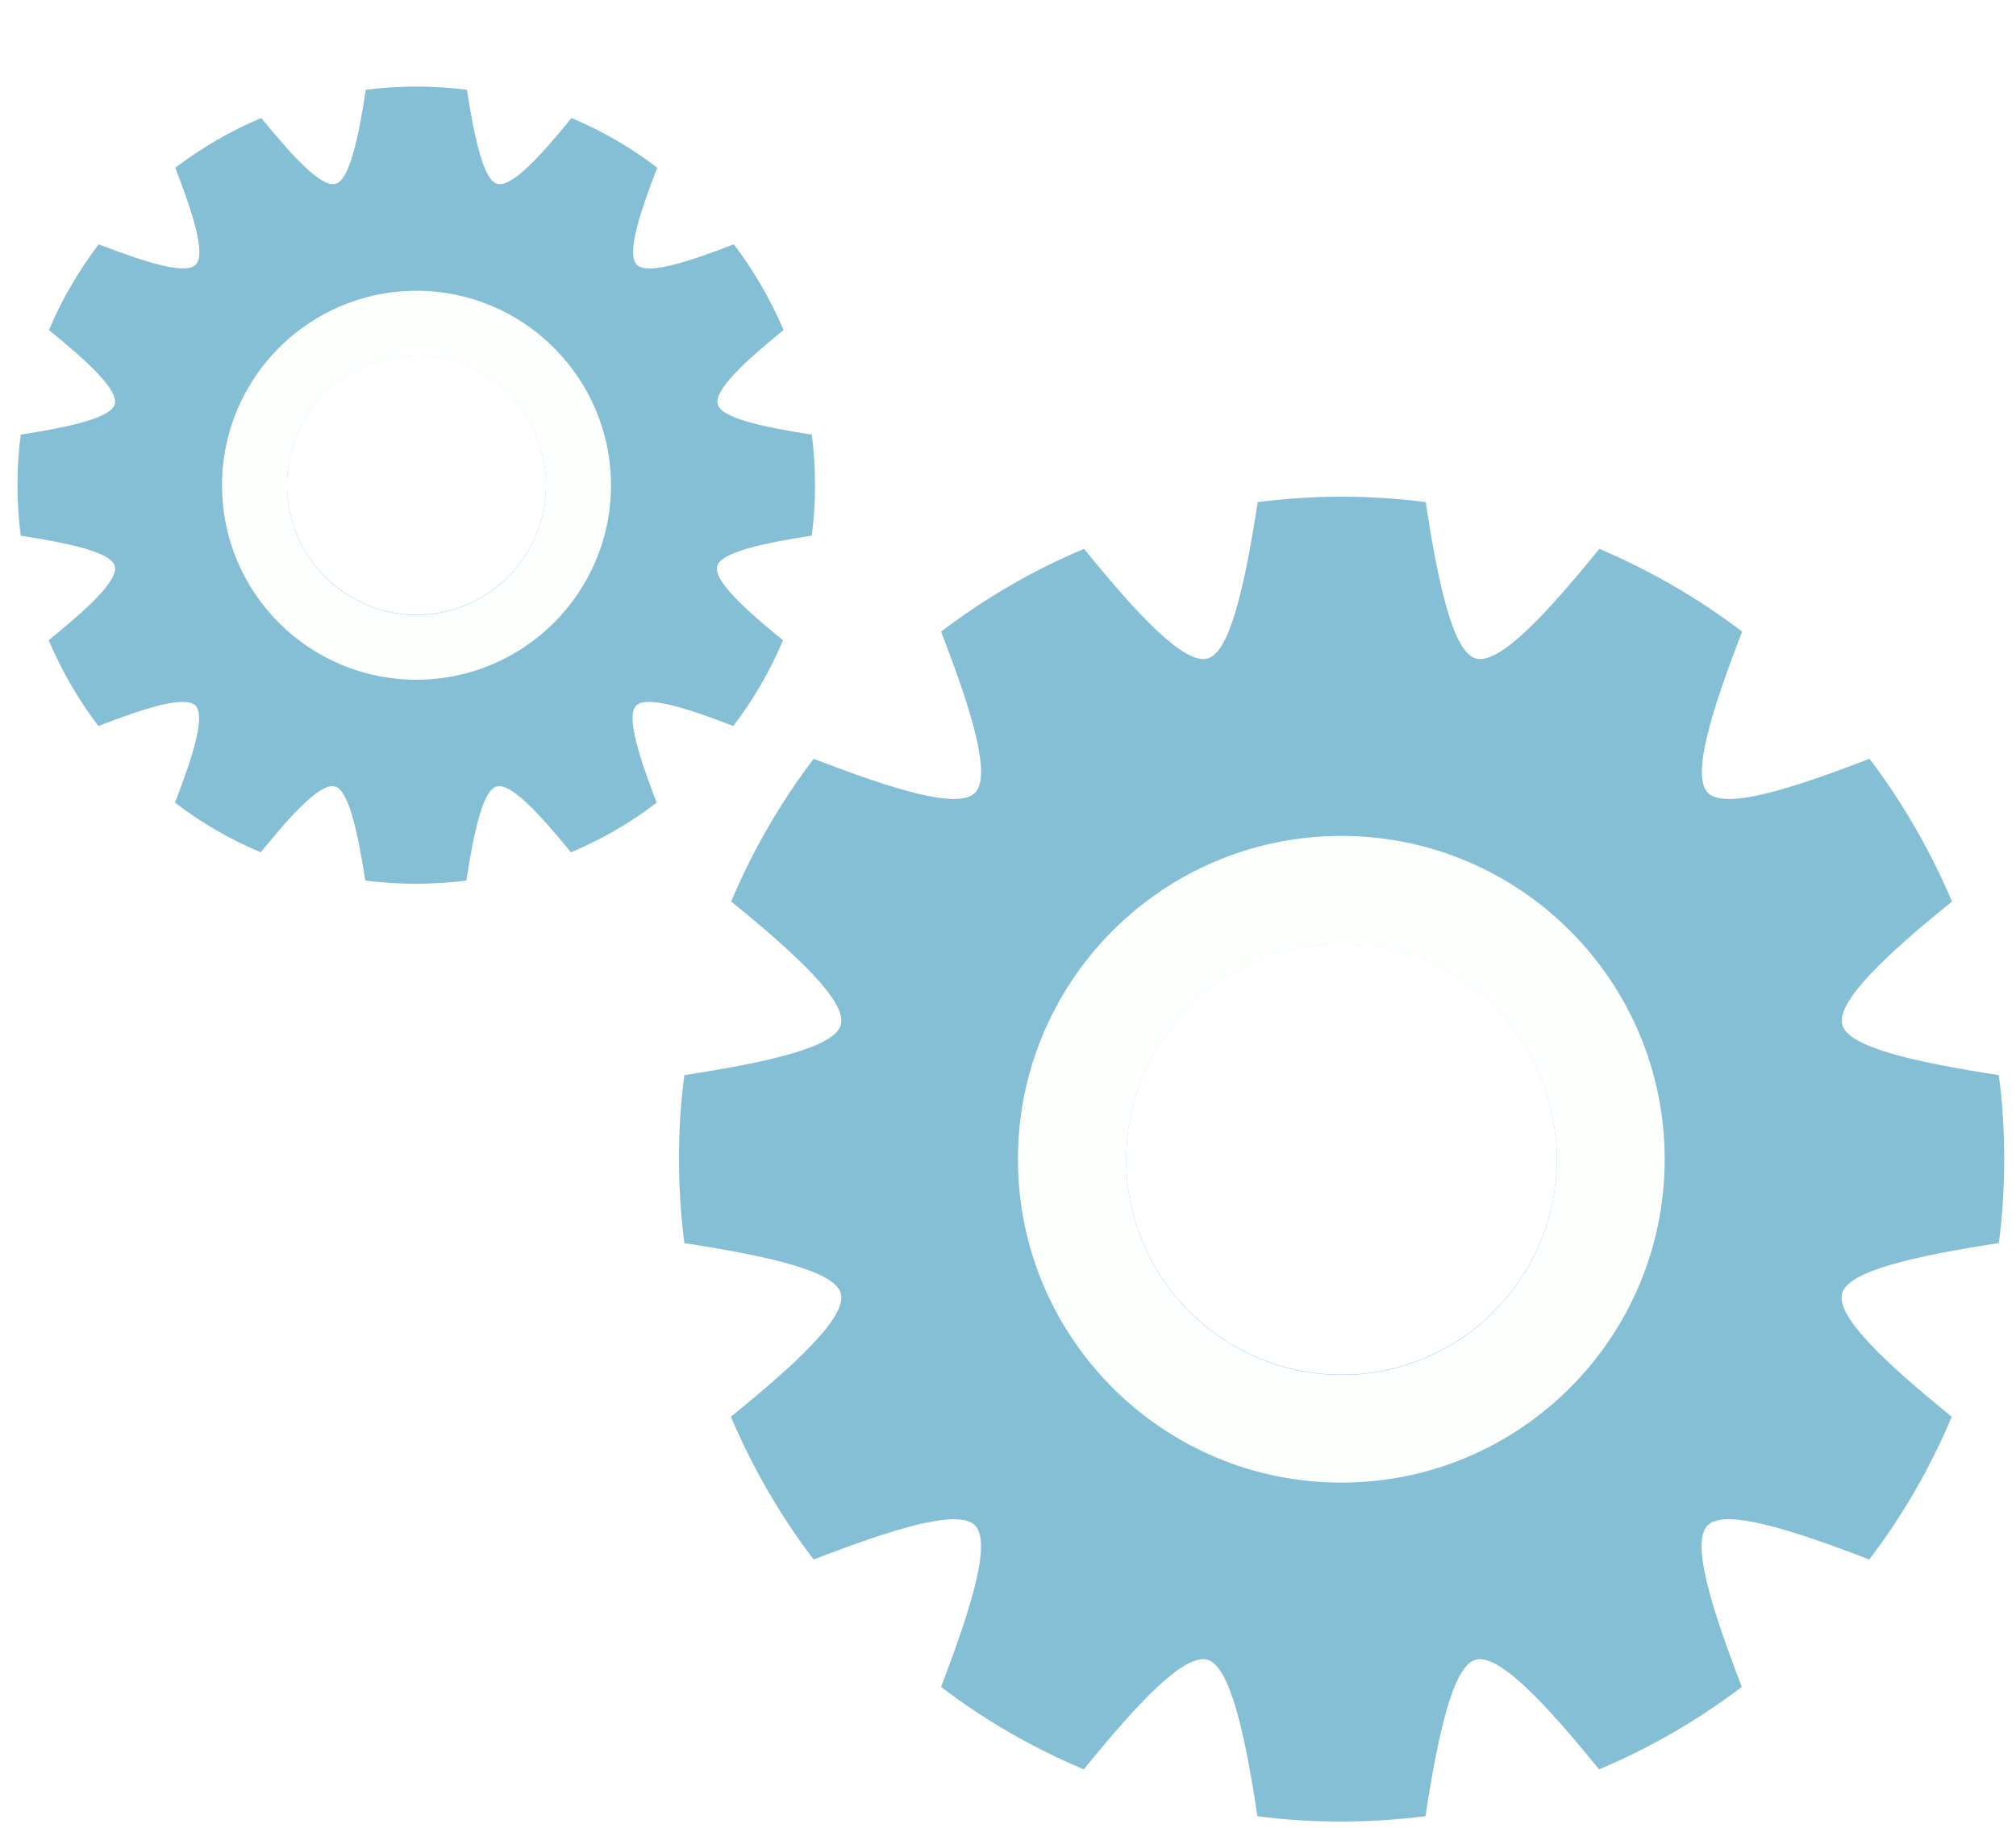
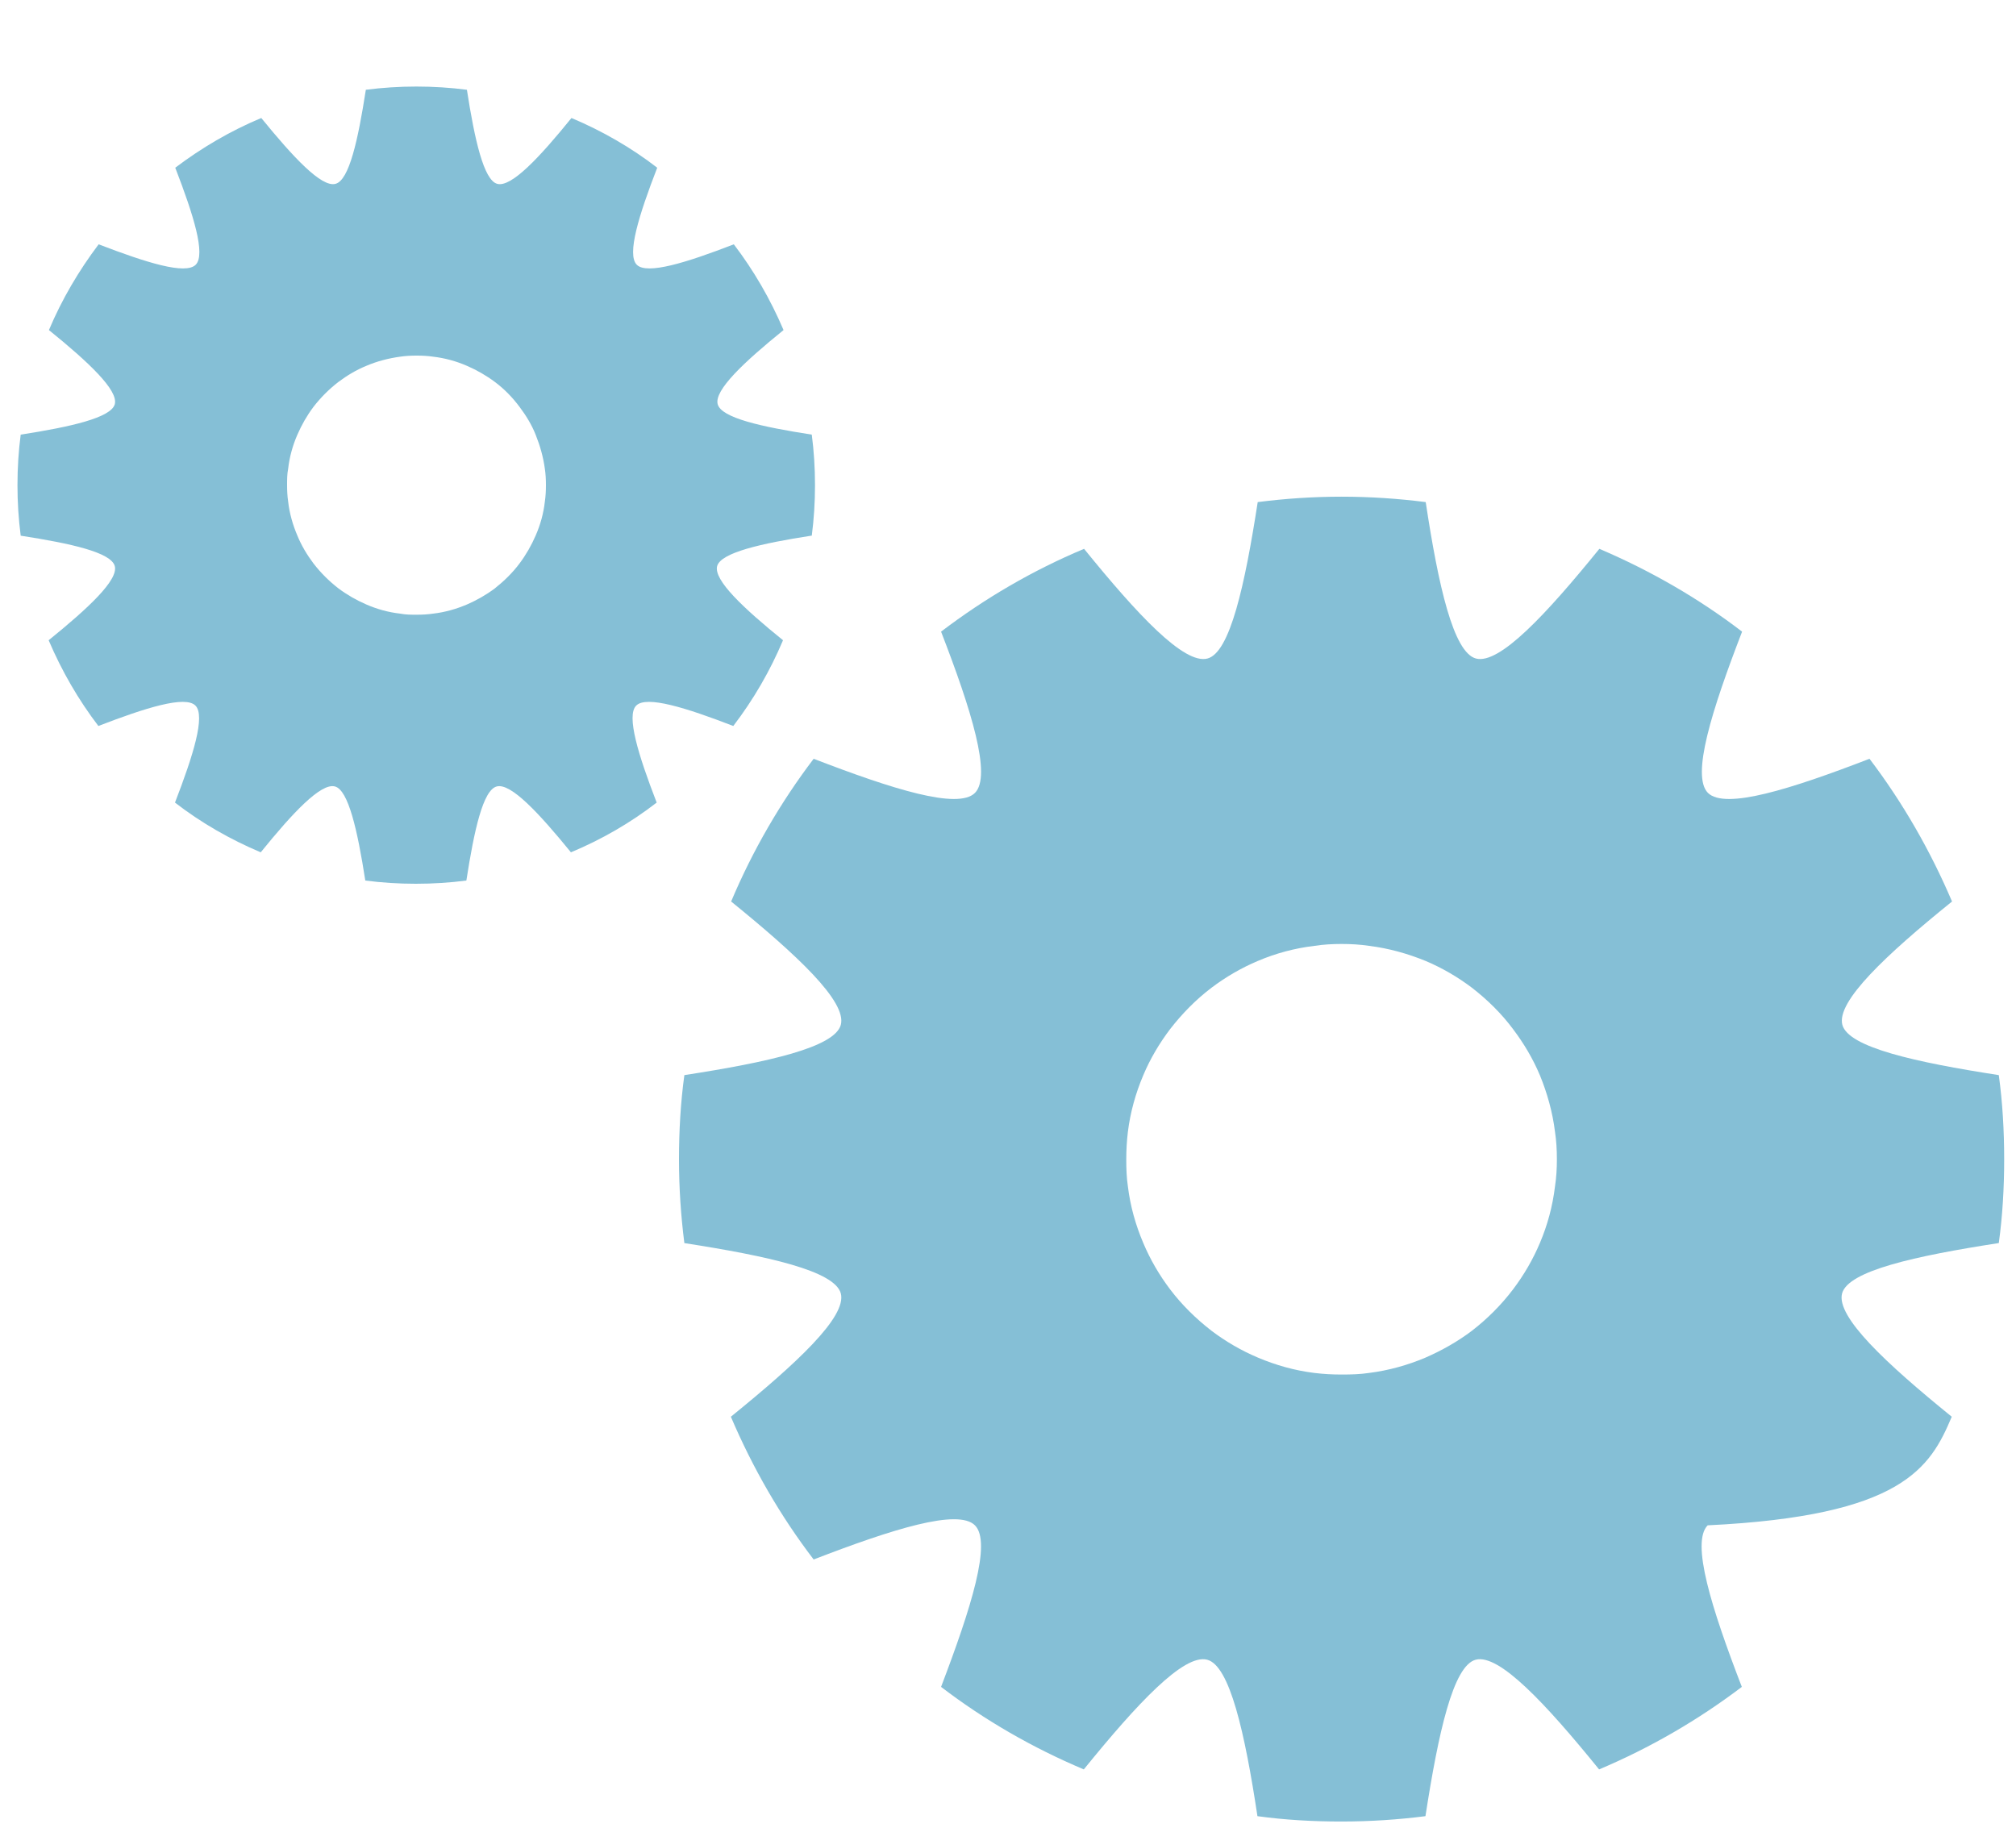
<svg xmlns="http://www.w3.org/2000/svg" width="75" height="68" viewBox="0 0 75 68" fill="none">
  <g filter="url(#filter0_d_3465_16394)">
-     <path d="M74.36 43.249C74.5 42.23 74.56 41.19 74.56 40.13C74.56 39.069 74.5 38.02 74.36 36.999C71.26 36.52 68.77 35.969 68.54 35.13C68.31 34.26 70.17 32.52 72.62 30.54C71.81 28.64 70.78 26.849 69.55 25.23C66.62 26.36 64.18 27.13 63.54 26.5C62.91 25.869 63.68 23.43 64.81 20.5C63.19 19.259 61.4 18.23 59.5 17.419C57.52 19.86 55.78 21.73 54.91 21.5C54.07 21.279 53.51 18.79 53.04 15.68C52.02 15.55 50.97 15.479 49.91 15.479C48.85 15.479 47.81 15.55 46.79 15.68C46.31 18.779 45.76 21.279 44.92 21.5C44.05 21.73 42.31 19.86 40.33 17.419C38.42 18.22 36.64 19.259 35.01 20.5C36.14 23.419 36.9 25.869 36.27 26.5C35.64 27.13 33.2 26.36 30.27 25.23C29.04 26.849 28 28.64 27.2 30.54C29.64 32.52 31.51 34.26 31.28 35.13C31.05 35.969 28.57 36.52 25.46 36.999C25.32 38.02 25.26 39.069 25.26 40.13C25.26 41.19 25.33 42.23 25.46 43.249C28.56 43.73 31.05 44.279 31.28 45.12C31.51 45.989 29.63 47.73 27.19 49.709C28 51.609 29.03 53.4 30.27 55.02C33.2 53.889 35.64 53.12 36.27 53.749C36.9 54.38 36.13 56.819 35.01 59.76C36.63 60.999 38.42 62.029 40.32 62.83C42.3 60.389 44.04 58.52 44.91 58.749C45.75 58.969 46.31 61.459 46.78 64.57C47.8 64.71 48.84 64.769 49.9 64.769C50.96 64.769 52.01 64.7 53.03 64.57C53.51 61.469 54.06 58.969 54.9 58.749C55.77 58.52 57.51 60.389 59.49 62.83C61.39 62.029 63.18 60.989 64.8 59.76C63.67 56.83 62.9 54.38 63.53 53.749C64.16 53.12 66.6 53.889 69.54 55.02C70.78 53.4 71.81 51.609 72.61 49.709C70.17 47.73 68.3 45.989 68.53 45.12C68.76 44.279 71.24 43.73 74.35 43.249H74.36ZM57.85 41.139C57.76 41.88 57.57 42.58 57.29 43.239C57.03 43.859 56.69 44.44 56.29 44.969C55.85 45.55 55.33 46.069 54.76 46.51C54.23 46.91 53.65 47.239 53.03 47.51C52.37 47.789 51.66 47.989 50.93 48.08C50.6 48.13 50.26 48.139 49.91 48.139C49.56 48.139 49.23 48.12 48.9 48.08C48.16 47.989 47.46 47.789 46.8 47.51C46.18 47.249 45.6 46.91 45.07 46.51C44.49 46.059 43.97 45.55 43.53 44.969C43.13 44.44 42.79 43.859 42.53 43.239C42.25 42.58 42.05 41.88 41.96 41.139C41.91 40.809 41.9 40.469 41.9 40.13C41.9 39.789 41.92 39.44 41.96 39.109C42.05 38.38 42.25 37.669 42.53 37.01C42.79 36.389 43.13 35.819 43.53 35.289C43.98 34.709 44.49 34.19 45.07 33.749C45.6 33.349 46.18 33.01 46.8 32.749C47.46 32.469 48.16 32.279 48.9 32.19C49.23 32.139 49.57 32.12 49.91 32.12C50.25 32.12 50.6 32.139 50.93 32.19C51.66 32.279 52.37 32.48 53.03 32.749C53.65 33.01 54.23 33.349 54.76 33.749C55.33 34.19 55.86 34.709 56.29 35.289C56.69 35.819 57.03 36.389 57.29 37.01C57.56 37.669 57.76 38.38 57.85 39.109C57.9 39.44 57.92 39.779 57.92 40.13C57.92 40.48 57.9 40.809 57.85 41.139Z" fill="#85BFD6" />
-     <path d="M49.9 28.1C43.26 28.1 37.87 33.49 37.87 40.13C37.87 46.77 43.26 52.16 49.9 52.16C56.54 52.16 61.93 46.77 61.93 40.13C61.93 33.49 56.54 28.1 49.9 28.1ZM57.85 41.15C57.76 41.89 57.57 42.59 57.29 43.25C57.03 43.87 56.69 44.45 56.29 44.98C55.85 45.56 55.33 46.08 54.76 46.52C54.23 46.92 53.65 47.25 53.03 47.52C52.37 47.8 51.66 48 50.93 48.09C50.6 48.14 50.26 48.15 49.91 48.15C49.56 48.15 49.23 48.13 48.9 48.09C48.16 48 47.46 47.8 46.8 47.52C46.18 47.26 45.6 46.92 45.07 46.52C44.49 46.07 43.97 45.56 43.53 44.98C43.13 44.45 42.79 43.87 42.53 43.25C42.25 42.59 42.05 41.89 41.96 41.15C41.91 40.82 41.9 40.48 41.9 40.14C41.9 39.8 41.92 39.45 41.96 39.12C42.05 38.39 42.25 37.68 42.53 37.02C42.79 36.4 43.13 35.83 43.53 35.3C43.98 34.72 44.49 34.2 45.07 33.76C45.6 33.36 46.18 33.02 46.8 32.76C47.46 32.48 48.16 32.29 48.9 32.2C49.23 32.15 49.57 32.13 49.91 32.13C50.25 32.13 50.6 32.15 50.93 32.2C51.66 32.29 52.37 32.49 53.03 32.76C53.65 33.02 54.23 33.36 54.76 33.76C55.33 34.2 55.86 34.72 56.29 35.3C56.69 35.83 57.03 36.4 57.29 37.02C57.56 37.68 57.76 38.39 57.85 39.12C57.9 39.45 57.92 39.79 57.92 40.14C57.92 40.49 57.9 40.82 57.85 41.15Z" fill="#FDFFFD" />
+     <path d="M74.36 43.249C74.5 42.23 74.56 41.19 74.56 40.13C74.56 39.069 74.5 38.02 74.36 36.999C71.26 36.52 68.77 35.969 68.54 35.13C68.31 34.26 70.17 32.52 72.62 30.54C71.81 28.64 70.78 26.849 69.55 25.23C66.62 26.36 64.18 27.13 63.54 26.5C62.91 25.869 63.68 23.43 64.81 20.5C63.19 19.259 61.4 18.23 59.5 17.419C57.52 19.86 55.78 21.73 54.91 21.5C54.07 21.279 53.51 18.79 53.04 15.68C52.02 15.55 50.97 15.479 49.91 15.479C48.85 15.479 47.81 15.55 46.79 15.68C46.31 18.779 45.76 21.279 44.92 21.5C44.05 21.73 42.31 19.86 40.33 17.419C38.42 18.22 36.64 19.259 35.01 20.5C36.14 23.419 36.9 25.869 36.27 26.5C35.64 27.13 33.2 26.36 30.27 25.23C29.04 26.849 28 28.64 27.2 30.54C29.64 32.52 31.51 34.26 31.28 35.13C31.05 35.969 28.57 36.52 25.46 36.999C25.32 38.02 25.26 39.069 25.26 40.13C25.26 41.19 25.33 42.23 25.46 43.249C28.56 43.73 31.05 44.279 31.28 45.12C31.51 45.989 29.63 47.73 27.19 49.709C28 51.609 29.03 53.4 30.27 55.02C33.2 53.889 35.64 53.12 36.27 53.749C36.9 54.38 36.13 56.819 35.01 59.76C36.63 60.999 38.42 62.029 40.32 62.83C42.3 60.389 44.04 58.52 44.91 58.749C45.75 58.969 46.31 61.459 46.78 64.57C47.8 64.71 48.84 64.769 49.9 64.769C50.96 64.769 52.01 64.7 53.03 64.57C53.51 61.469 54.06 58.969 54.9 58.749C55.77 58.52 57.51 60.389 59.49 62.83C61.39 62.029 63.18 60.989 64.8 59.76C63.67 56.83 62.9 54.38 63.53 53.749C70.78 53.4 71.81 51.609 72.61 49.709C70.17 47.73 68.3 45.989 68.53 45.12C68.76 44.279 71.24 43.73 74.35 43.249H74.36ZM57.85 41.139C57.76 41.88 57.57 42.58 57.29 43.239C57.03 43.859 56.69 44.44 56.29 44.969C55.85 45.55 55.33 46.069 54.76 46.51C54.23 46.91 53.65 47.239 53.03 47.51C52.37 47.789 51.66 47.989 50.93 48.08C50.6 48.13 50.26 48.139 49.91 48.139C49.56 48.139 49.23 48.12 48.9 48.08C48.16 47.989 47.46 47.789 46.8 47.51C46.18 47.249 45.6 46.91 45.07 46.51C44.49 46.059 43.97 45.55 43.53 44.969C43.13 44.44 42.79 43.859 42.53 43.239C42.25 42.58 42.05 41.88 41.96 41.139C41.91 40.809 41.9 40.469 41.9 40.13C41.9 39.789 41.92 39.44 41.96 39.109C42.05 38.38 42.25 37.669 42.53 37.01C42.79 36.389 43.13 35.819 43.53 35.289C43.98 34.709 44.49 34.19 45.07 33.749C45.6 33.349 46.18 33.01 46.8 32.749C47.46 32.469 48.16 32.279 48.9 32.19C49.23 32.139 49.57 32.12 49.91 32.12C50.25 32.12 50.6 32.139 50.93 32.19C51.66 32.279 52.37 32.48 53.03 32.749C53.65 33.01 54.23 33.349 54.76 33.749C55.33 34.19 55.86 34.709 56.29 35.289C56.69 35.819 57.03 36.389 57.29 37.01C57.56 37.669 57.76 38.38 57.85 39.109C57.9 39.44 57.92 39.779 57.92 40.13C57.92 40.48 57.9 40.809 57.85 41.139Z" fill="#85BFD6" />
  </g>
  <g filter="url(#filter1_d_3465_16394)">
    <path d="M30.2 16.93C30.28 16.32 30.32 15.69 30.32 15.05C30.32 14.41 30.28 13.78 30.2 13.17C28.33 12.88 26.84 12.55 26.7 12.04C26.56 11.52 27.68 10.47 29.15 9.28C28.66 8.13 28.04 7.06 27.3 6.09C25.54 6.77 24.07 7.23 23.69 6.85C23.31 6.47 23.77 5 24.45 3.24C23.48 2.49 22.4 1.87 21.26 1.39C20.07 2.86 19.02 3.98 18.5 3.84C18 3.71 17.66 2.21 17.37 0.34C16.76 0.26 16.12 0.22 15.49 0.22C14.86 0.22 14.23 0.26 13.61 0.34C13.32 2.21 12.99 3.71 12.48 3.84C11.96 3.98 10.91 2.85 9.72 1.39C8.57 1.87 7.5 2.5 6.52 3.24C7.2 5 7.66 6.47 7.28 6.85C6.9 7.23 5.44 6.77 3.67 6.09C2.93 7.07 2.3 8.14 1.82 9.28C3.29 10.47 4.41 11.52 4.27 12.04C4.13 12.54 2.64 12.88 0.77 13.17C0.69 13.78 0.65 14.41 0.65 15.05C0.65 15.69 0.69 16.31 0.77 16.93C2.64 17.22 4.13 17.55 4.27 18.06C4.41 18.58 3.28 19.63 1.81 20.82C2.3 21.97 2.92 23.04 3.66 24.01C5.42 23.33 6.89 22.87 7.27 23.25C7.65 23.63 7.19 25.1 6.51 26.86C7.48 27.61 8.56 28.23 9.7 28.71C10.89 27.24 11.94 26.12 12.46 26.26C12.96 26.39 13.3 27.89 13.59 29.76C14.2 29.84 14.83 29.88 15.47 29.88C16.11 29.88 16.74 29.84 17.35 29.76C17.64 27.89 17.97 26.39 18.48 26.26C19 26.12 20.05 27.25 21.24 28.71C22.39 28.23 23.46 27.61 24.43 26.86C23.75 25.1 23.29 23.62 23.67 23.25C24.05 22.87 25.52 23.33 27.28 24.01C28.03 23.03 28.65 21.96 29.13 20.82C27.66 19.63 26.54 18.58 26.68 18.06C26.82 17.56 28.31 17.22 30.18 16.93H30.2ZM20.27 15.66C20.22 16.11 20.1 16.53 19.93 16.92C19.77 17.29 19.57 17.64 19.33 17.96C19.07 18.31 18.75 18.62 18.41 18.89C18.09 19.13 17.74 19.33 17.37 19.49C16.97 19.66 16.55 19.78 16.11 19.83C15.91 19.86 15.71 19.87 15.5 19.87C15.29 19.87 15.09 19.87 14.89 19.83C14.44 19.78 14.02 19.66 13.63 19.49C13.26 19.33 12.91 19.13 12.59 18.89C12.24 18.62 11.93 18.31 11.66 17.96C11.42 17.64 11.21 17.29 11.06 16.92C10.89 16.52 10.77 16.1 10.72 15.66C10.69 15.46 10.68 15.26 10.68 15.05C10.68 14.84 10.68 14.64 10.72 14.44C10.77 14 10.89 13.57 11.06 13.18C11.22 12.81 11.42 12.46 11.66 12.14C11.93 11.79 12.24 11.48 12.59 11.21C12.91 10.97 13.26 10.76 13.63 10.61C14.03 10.44 14.45 10.33 14.89 10.27C15.09 10.24 15.29 10.23 15.5 10.23C15.71 10.23 15.91 10.24 16.11 10.27C16.55 10.32 16.98 10.44 17.37 10.61C17.74 10.77 18.09 10.97 18.41 11.21C18.76 11.47 19.07 11.79 19.33 12.14C19.57 12.46 19.78 12.8 19.93 13.18C20.09 13.58 20.21 14 20.27 14.44C20.3 14.64 20.31 14.84 20.31 15.05C20.31 15.26 20.3 15.46 20.27 15.66Z" fill="#85BFD6" />
-     <path d="M15.49 7.819C11.5 7.819 8.26 11.059 8.26 15.059C8.26 19.059 11.5 22.289 15.49 22.289C19.48 22.289 22.73 19.049 22.73 15.059C22.73 11.069 19.49 7.819 15.49 7.819ZM20.27 15.669C20.22 16.119 20.1 16.539 19.93 16.929C19.77 17.299 19.57 17.649 19.33 17.969C19.07 18.319 18.75 18.629 18.41 18.899C18.09 19.139 17.74 19.339 17.37 19.499C16.97 19.669 16.55 19.789 16.11 19.839C15.91 19.869 15.71 19.879 15.5 19.879C15.29 19.879 15.09 19.879 14.89 19.839C14.44 19.789 14.02 19.669 13.63 19.499C13.26 19.339 12.91 19.139 12.59 18.899C12.24 18.629 11.93 18.319 11.66 17.969C11.42 17.649 11.21 17.299 11.06 16.929C10.89 16.529 10.77 16.109 10.72 15.669C10.69 15.469 10.68 15.269 10.68 15.059C10.68 14.849 10.68 14.649 10.72 14.449C10.77 14.009 10.89 13.579 11.06 13.189C11.22 12.819 11.42 12.469 11.66 12.149C11.93 11.799 12.24 11.489 12.59 11.219C12.91 10.979 13.26 10.769 13.63 10.619C14.03 10.449 14.45 10.339 14.89 10.279C15.09 10.249 15.29 10.239 15.5 10.239C15.71 10.239 15.91 10.249 16.11 10.279C16.55 10.329 16.98 10.449 17.37 10.619C17.74 10.779 18.09 10.979 18.41 11.219C18.76 11.479 19.07 11.799 19.33 12.149C19.57 12.469 19.78 12.809 19.93 13.189C20.09 13.589 20.21 14.009 20.27 14.449C20.3 14.649 20.31 14.849 20.31 15.059C20.31 15.269 20.3 15.469 20.27 15.669Z" fill="#FDFFFD" />
  </g>
  <defs>
    <filter id="filter0_d_3465_16394" x="25.26" y="15.479" width="49.3" height="52.29" filterUnits="userSpaceOnUse" color-interpolation-filters="sRGB">
      <feFlood flood-opacity="0" result="BackgroundImageFix" />
      <feColorMatrix in="SourceAlpha" type="matrix" values="0 0 0 0 0 0 0 0 0 0 0 0 0 0 0 0 0 0 127 0" result="hardAlpha" />
      <feOffset dy="3" />
      <feColorMatrix type="matrix" values="0 0 0 0 0.404 0 0 0 0 0.643 0 0 0 0 0.776 0 0 0 1 0" />
      <feBlend mode="normal" in2="BackgroundImageFix" result="effect1_dropShadow_3465_16394" />
      <feBlend mode="normal" in="SourceGraphic" in2="effect1_dropShadow_3465_16394" result="shape" />
    </filter>
    <filter id="filter1_d_3465_16394" x="0.65" y="0.22" width="29.67" height="32.66" filterUnits="userSpaceOnUse" color-interpolation-filters="sRGB">
      <feFlood flood-opacity="0" result="BackgroundImageFix" />
      <feColorMatrix in="SourceAlpha" type="matrix" values="0 0 0 0 0 0 0 0 0 0 0 0 0 0 0 0 0 0 127 0" result="hardAlpha" />
      <feOffset dy="3" />
      <feColorMatrix type="matrix" values="0 0 0 0 0.404 0 0 0 0 0.643 0 0 0 0 0.776 0 0 0 1 0" />
      <feBlend mode="normal" in2="BackgroundImageFix" result="effect1_dropShadow_3465_16394" />
      <feBlend mode="normal" in="SourceGraphic" in2="effect1_dropShadow_3465_16394" result="shape" />
    </filter>
  </defs>
</svg>